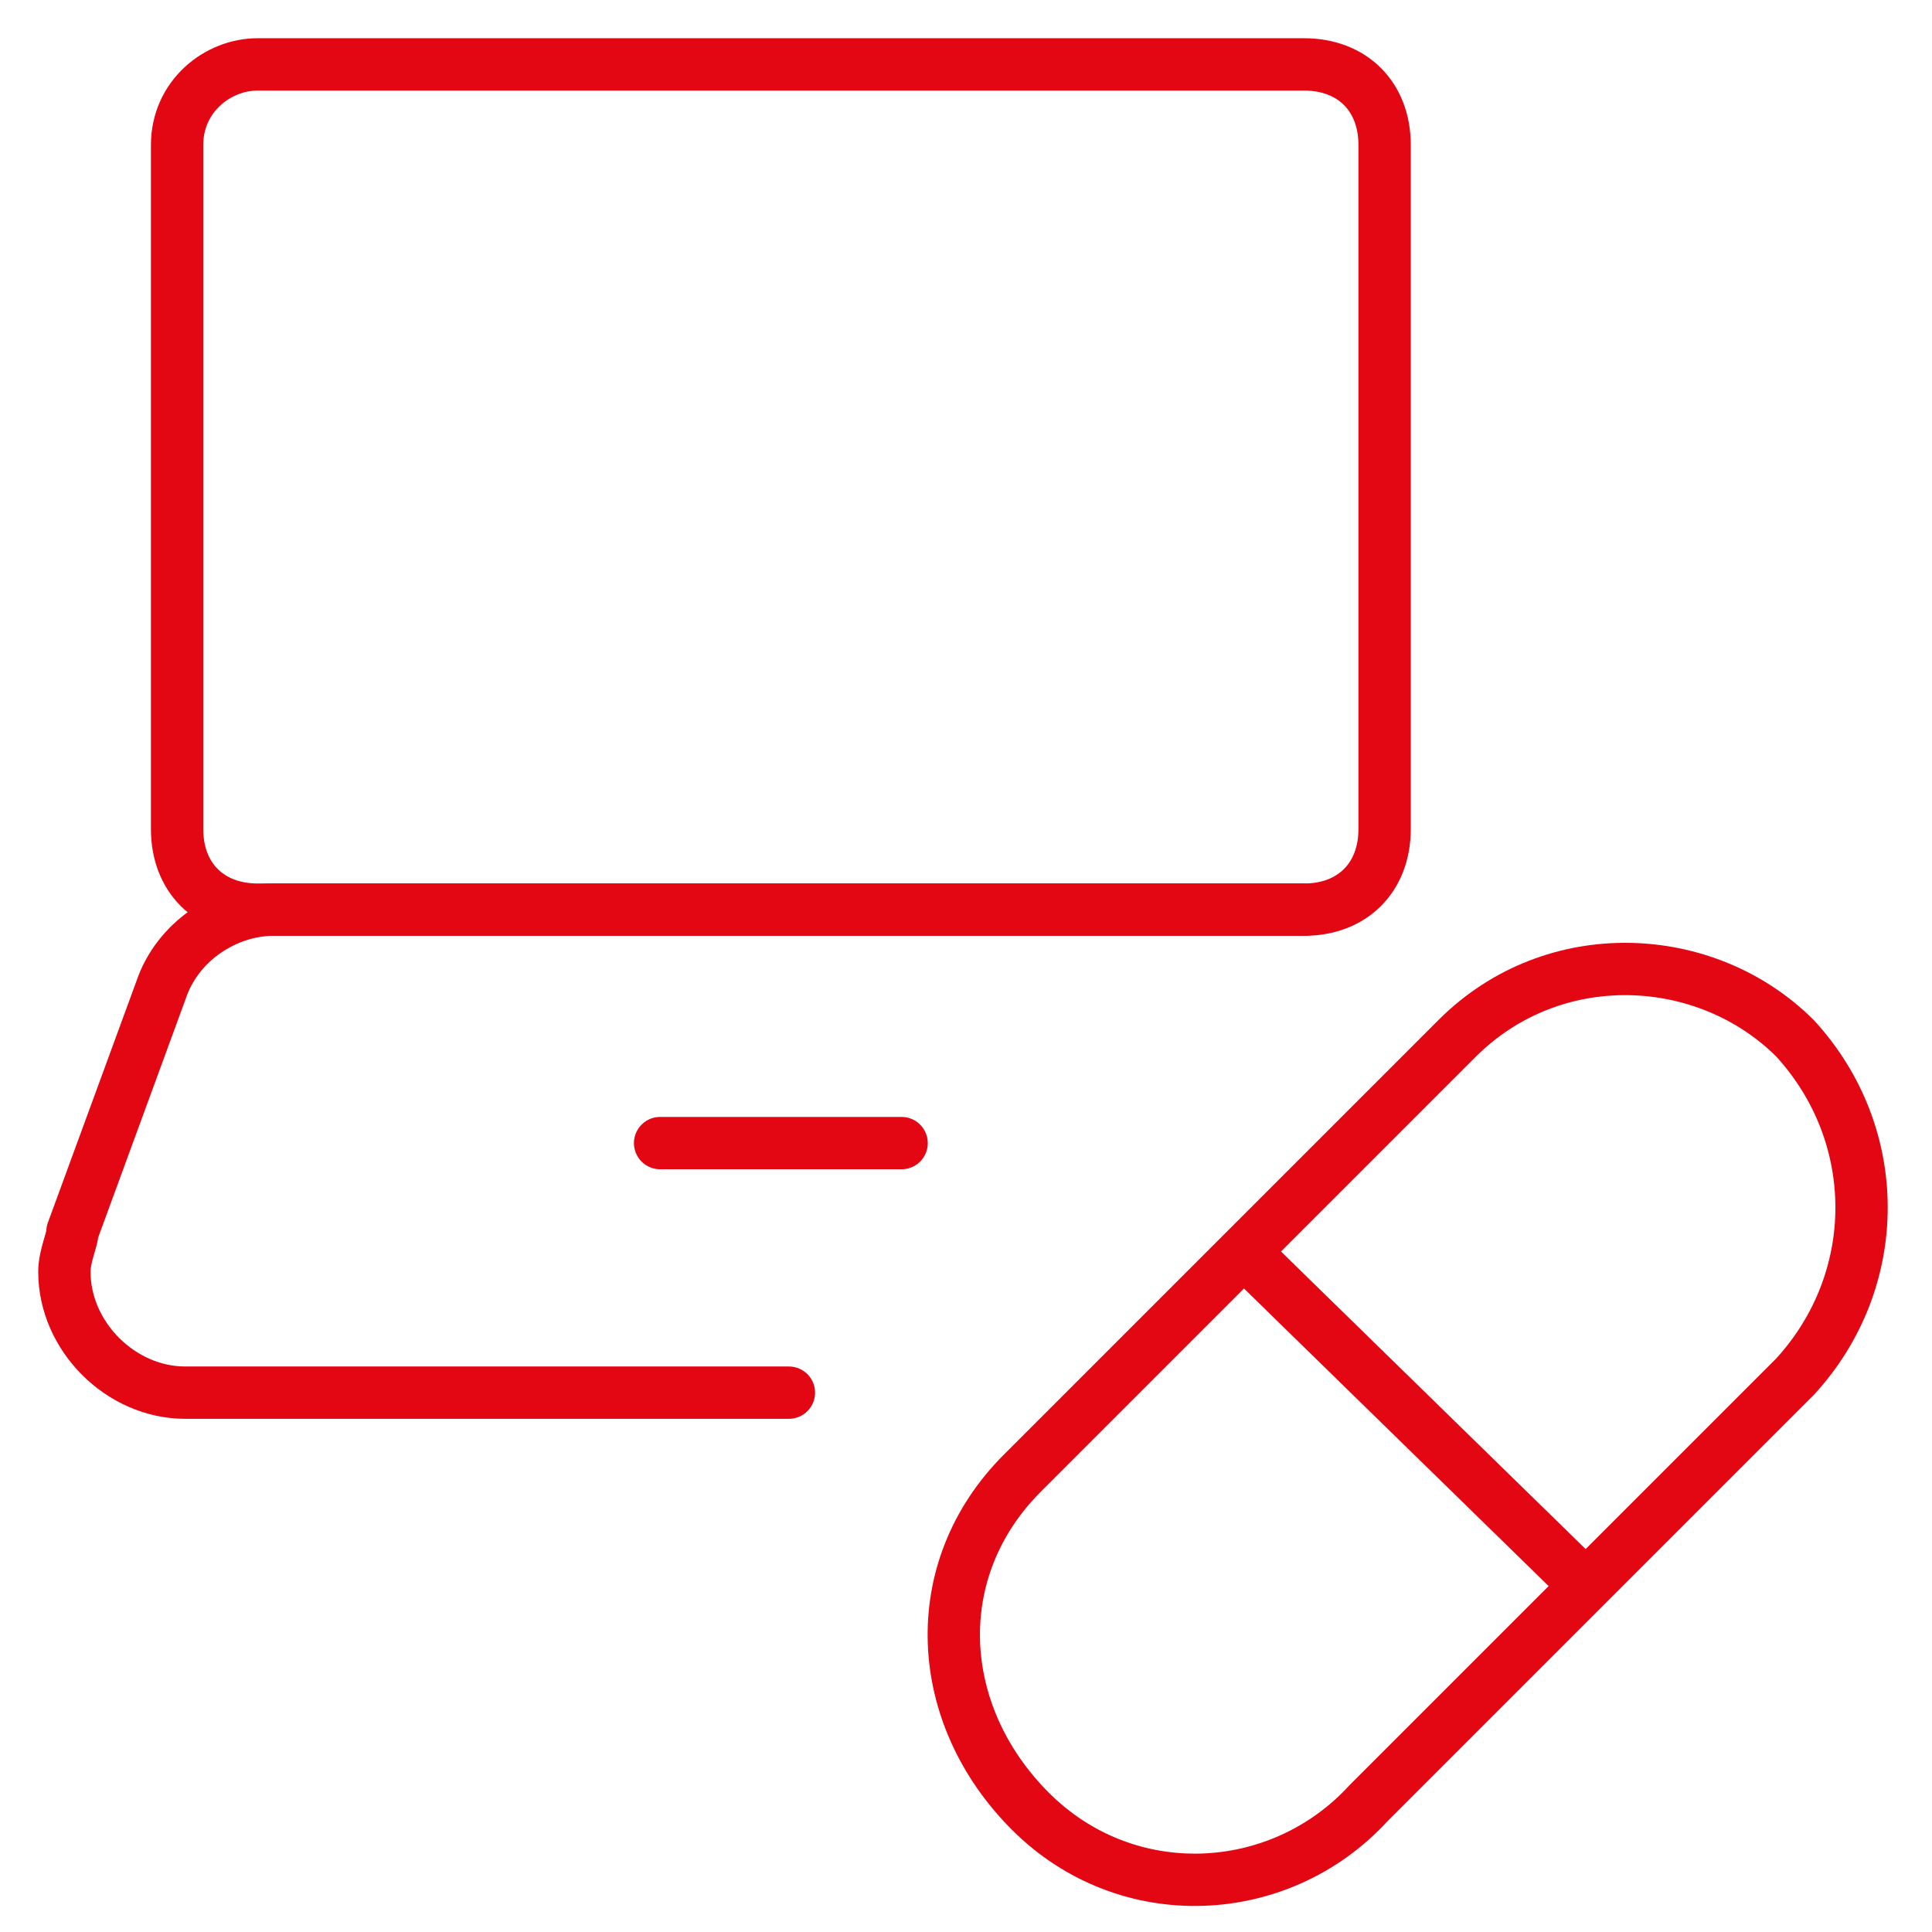
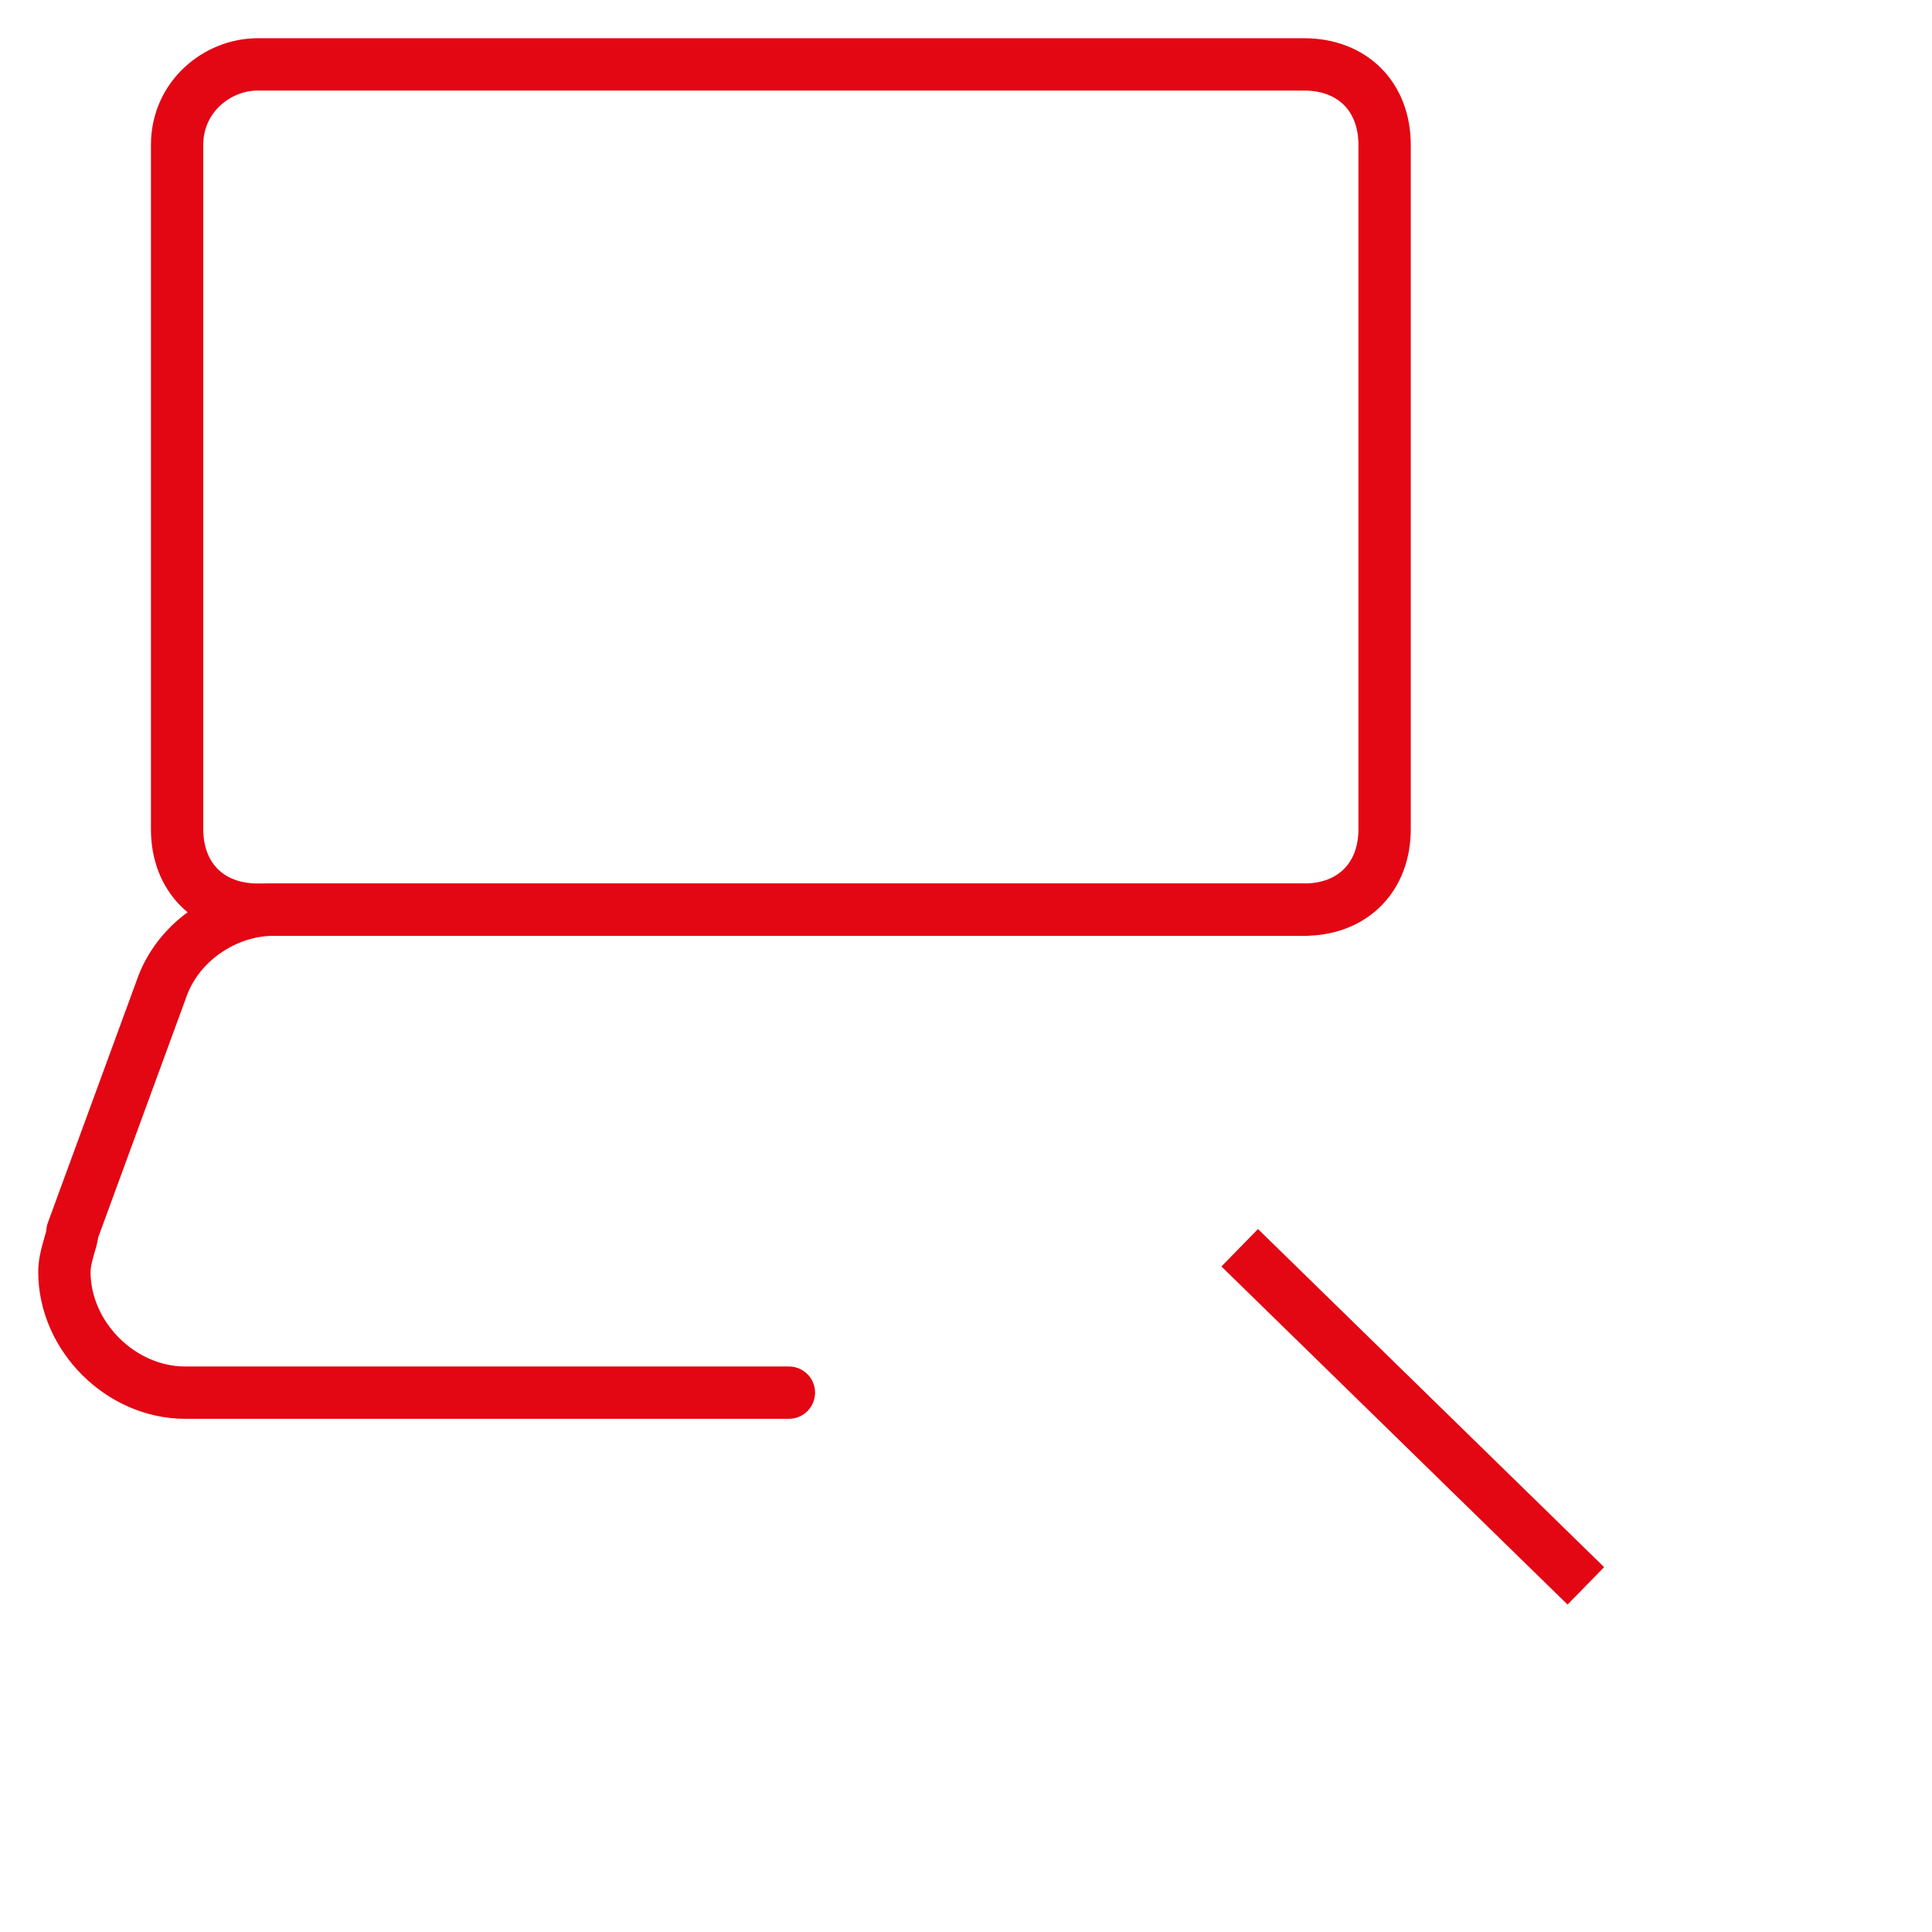
<svg xmlns="http://www.w3.org/2000/svg" version="1.1" id="Regular" x="0px" y="0px" viewBox="0 0 24 24" style="enable-background:new 0 0 24 24;" xml:space="preserve">
  <style type="text/css">
	.st0{fill:none;stroke:#E30613;stroke-width:0.65;stroke-linecap:round;stroke-linejoin:round;}
	.st1{fill:none;stroke:#E30613;stroke-width:0.65;stroke-linejoin:round;}
</style>
  <path class="st0" d="M9.8,17.3H2.3c-0.8,0-1.5-0.7-1.5-1.5c0-0.2,0.1-0.4,0.1-0.5l1.1-3c0.2-0.6,0.8-1,1.4-1h12.8" />
-   <line class="st0" x1="8.2" y1="14.2" x2="11.2" y2="14.2" />
  <path class="st0" d="M3.2,0.8h13c0.6,0,1,0.4,1,1v8.5c0,0.6-0.4,1-1,1h-13c-0.6,0-1-0.4-1-1V1.8C2.2,1.2,2.7,0.8,3.2,0.8z" />
-   <path class="st0" d="M18.1,12.9c1.2-1.2,3.1-1.1,4.2,0c1.1,1.2,1.1,3,0,4.2L17,22.4c-1.1,1.2-3,1.3-4.2,0.1s-1.3-3-0.1-4.2l0.1-0.1  L18.1,12.9z" />
  <line class="st1" x1="15.4" y1="15.5" x2="19.7" y2="19.7" />
</svg>